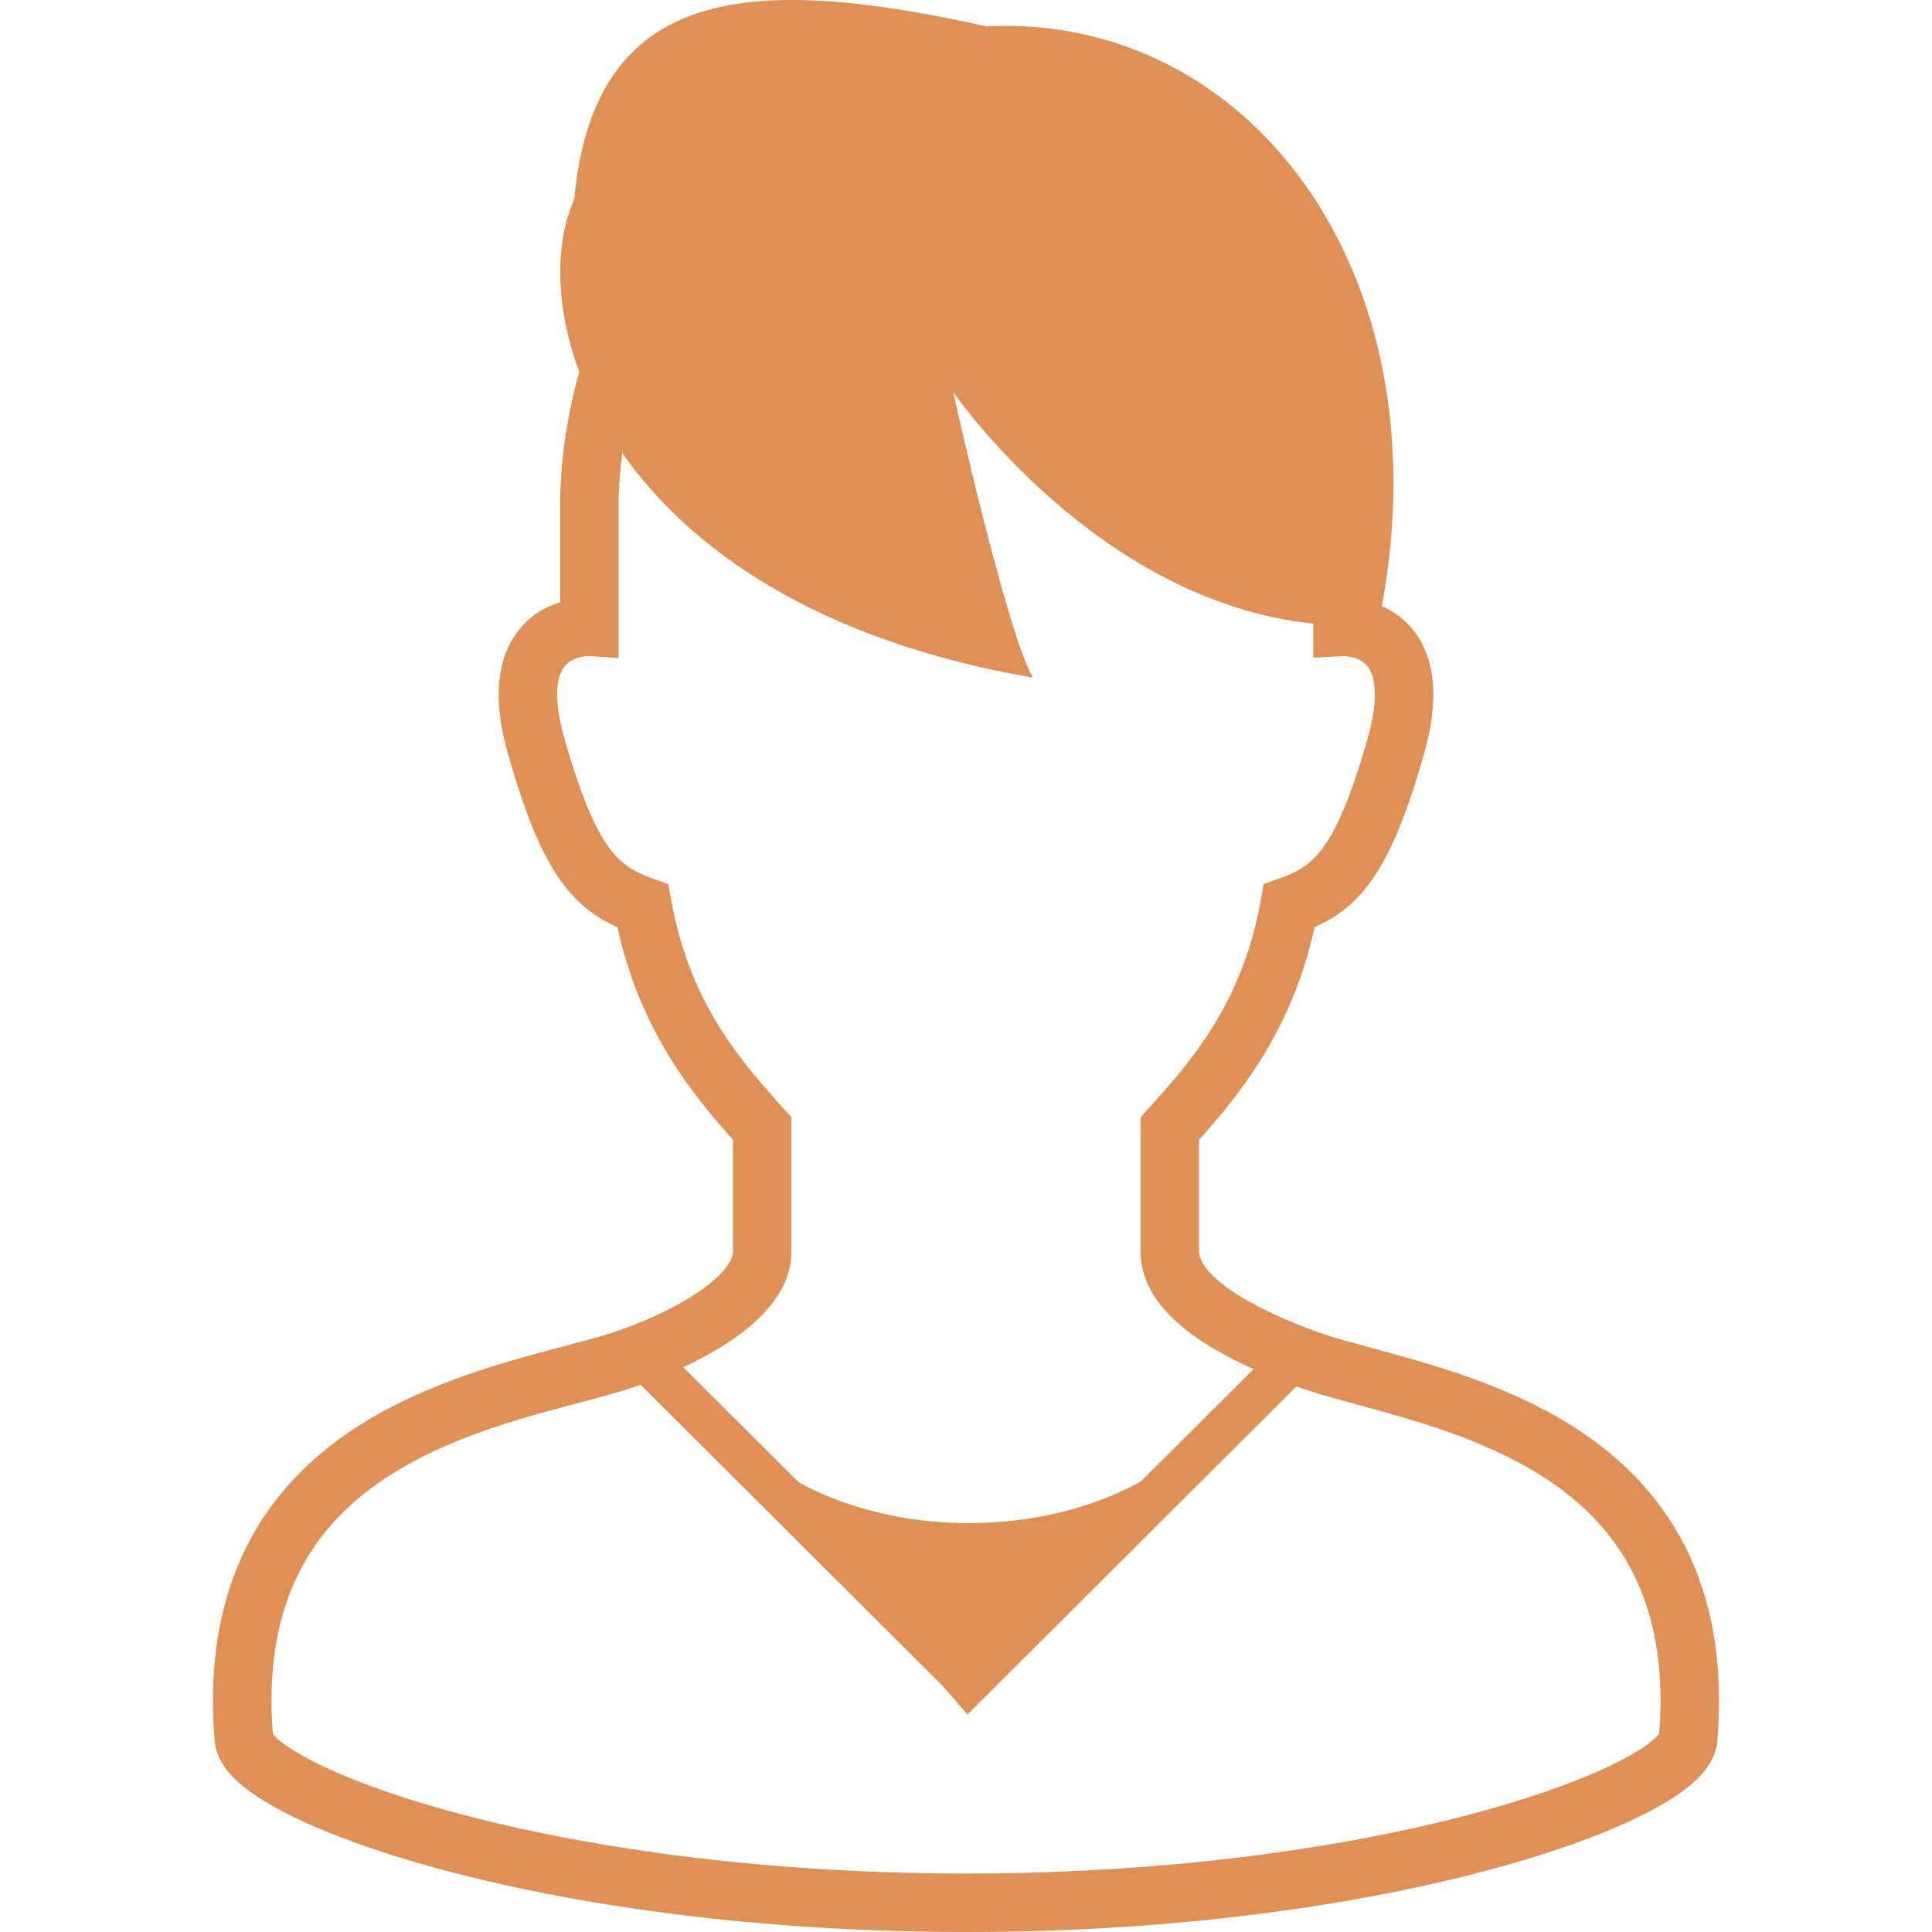
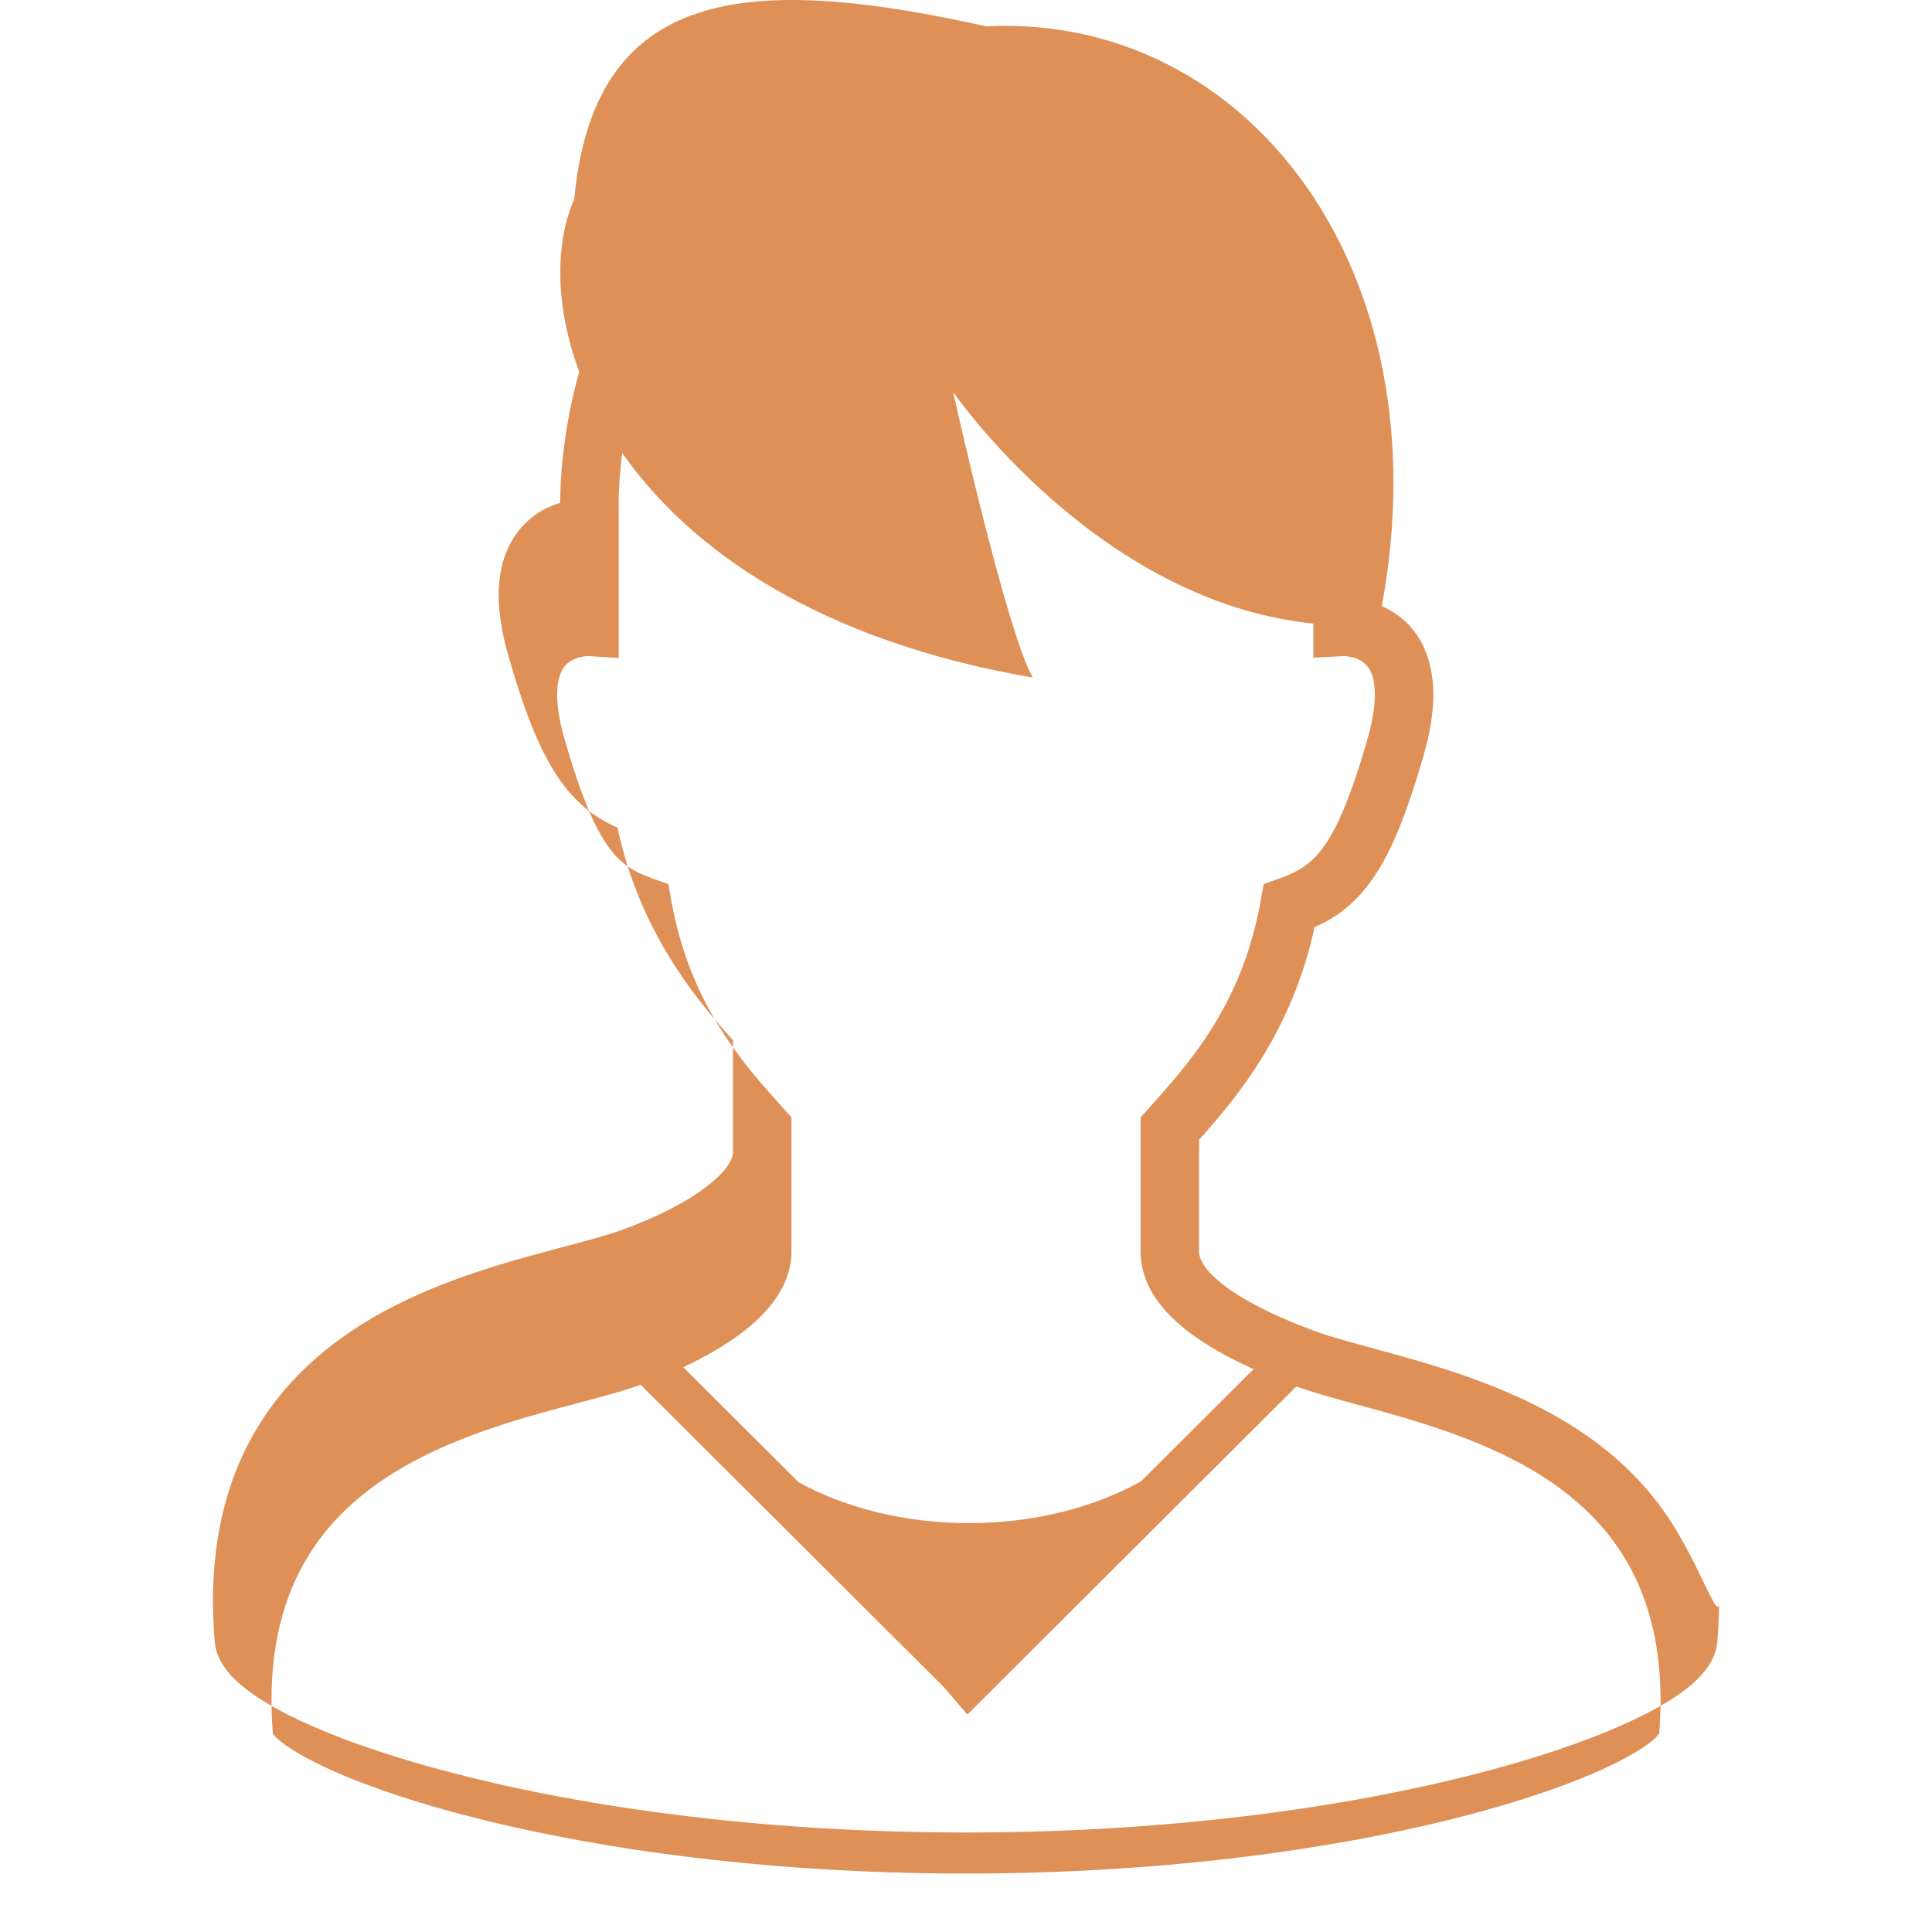
<svg xmlns="http://www.w3.org/2000/svg" id="_x32_" x="0px" y="0px" viewBox="0 0 512 512" style="width: 256px; height: 256px; opacity: 1;" xml:space="preserve">
  <style type="text/css">	.st0{fill:#4B4B4B;}</style>
  <g>
-     <path class="st0" d="M442.096,402.156c-12.565-18.819-31.657-29.234-49.595-35.991c-8.994-3.387-17.794-5.884-25.54-8  c-7.733-2.109-14.46-3.881-18.98-5.579c-7.902-2.941-16.256-6.748-22.082-10.836c-2.908-2.035-5.154-4.119-6.452-5.907  c-1.314-1.822-1.673-3.082-1.685-4.178c0-7.605,0-17.105,0-29.622c10.11-11.256,24.641-28.691,30.61-56.335  c2.085-0.939,4.149-2.002,6.138-3.386c4.944-3.411,9.142-8.372,12.697-15.112c3.58-6.774,6.748-15.425,10.135-27.266  c1.714-5.998,2.505-11.214,2.505-15.862c0.004-5.348-1.096-9.994-3.119-13.76c-2.69-5.076-6.834-8.067-10.53-9.706  C382.717,71.43,330.564,3.518,261.379,6.979C197.978-7.111,157.471-3.593,152.186,52.766c-4.986,11.215-5.303,27.966,1.322,45.772  c-3.914,13.892-5.034,26.449-5.05,34.705c0,9.484,0,19.866,0,26.367c-1.706,0.544-3.514,1.253-5.435,2.422  c-2.855,1.756-5.735,4.507-7.746,8.29c-2.022,3.766-3.13,8.412-3.123,13.76c0.009,4.647,0.8,9.863,2.51,15.862  c4.528,15.763,8.614,25.947,13.904,33.42c2.641,3.708,5.657,6.682,8.932,8.957c1.986,1.384,4.05,2.447,6.135,3.386  c5.97,27.644,20.501,45.08,30.615,56.335c0,12.516,0,22.017,0,29.622c0,0.932-0.37,2.282-1.825,4.211  c-2.126,2.858-6.534,6.328-11.77,9.261c-5.22,2.975-11.227,5.545-16.483,7.4c-6.168,2.184-16.109,4.466-27.249,7.654  c-16.735,4.845-36.522,11.816-52.619,25.617c-8.038,6.905-15.095,15.573-20.055,26.343c-4.965,10.77-7.816,23.566-7.807,38.529  c0,3.477,0.153,7.07,0.47,10.786c0.226,2.604,1.215,4.713,2.377,6.461c2.216,3.263,5.154,5.677,8.833,8.156  c6.447,4.268,15.375,8.438,26.812,12.525c34.216,12.203,90.868,23.376,161.074,23.393c57.036,0,105.181-7.4,139.54-16.702  c17.192-4.656,30.912-9.764,40.832-14.864c4.976-2.562,8.989-5.1,12.178-7.877c1.599-1.409,2.991-2.876,4.17-4.63  c1.153-1.748,2.15-3.857,2.372-6.461c0.313-3.707,0.462-7.292,0.462-10.752C455.593,430.756,450.468,414.672,442.096,402.156z   M194.422,354.786c3.914-2.735,7.498-5.809,10.345-9.542c2.814-3.691,4.972-8.306,4.972-13.579c0-8.223,0-18.498,0-32.58v-2.974  l-1.985-2.216c-10.568-11.767-24.876-27.389-29.836-55.157l-0.787-4.441l-4.236-1.508c-2.698-0.964-4.754-1.953-6.55-3.197  c-2.65-1.871-5.052-4.425-7.857-9.649c-2.772-5.199-5.71-12.978-8.924-24.249c-1.409-4.928-1.912-8.768-1.912-11.61  c0.008-3.296,0.638-5.232,1.286-6.46c0.976-1.763,2.175-2.521,3.696-3.131c1.425-0.544,2.946-0.635,3.243-0.635l8.074,0.512v-8.249  c0,0,0-17.616,0-32.876c-0.012-3.436,0.28-8.025,0.948-13.191c17.921,25.592,51.906,49.726,108.806,59.515  c-7.045-12.327-21.135-75.731-21.135-75.731s38.068,55.585,95.49,61.419c0,0.552,0,0.865,0,0.865v8.174l8.026-0.429  c0.288-0.041,2.998,0.173,4.705,1.318c0.89,0.569,1.61,1.228,2.27,2.439c0.656,1.228,1.282,3.156,1.293,6.46  c0,2.851-0.502,6.682-1.911,11.61c-4.273,15.054-8.104,23.804-11.618,28.658c-1.764,2.456-3.37,3.988-5.162,5.241  c-1.792,1.244-3.852,2.232-6.546,3.197l-4.239,1.508l-0.783,4.441c-4.96,27.768-19.269,43.39-29.836,55.157l-1.989,2.216v2.974  c0,14.082,0,24.356,0,32.58c-0.013,5.109,1.972,9.699,4.692,13.365c4.128,5.529,9.851,9.624,16.084,13.201  c2.95,1.68,6.047,3.188,9.158,4.598l-29.824,29.745c-12.24,6.814-28.122,11.074-45.61,11.066  c-17.254,0.008-32.938-4.153-45.1-10.803l-30.603-30.512C185.648,360.174,190.236,357.678,194.422,354.786z M439.691,459.472  l-0.676,0.79c-1.137,1.162-3.444,2.901-6.682,4.746c-11.428,6.592-33.977,14.692-64.25,20.855  c-30.318,6.196-68.525,10.646-112.077,10.646c-55.676,0-102.634-7.276-135.49-16.166c-16.418-4.44-29.329-9.319-37.796-13.686  c-4.219-2.168-7.329-4.236-9.047-5.752c-0.738-0.643-1.15-1.129-1.356-1.409c-0.243-3.057-0.379-6.006-0.379-8.816  c0.029-17.385,4.28-30.091,10.848-40.054c9.834-14.889,25.613-24.002,42.105-30.206c8.206-3.098,16.508-5.455,24.13-7.498  c7.638-2.052,14.543-3.75,20.294-5.776c0.144-0.057,0.309-0.116,0.457-0.173l80.288,80.066l2.352,2.727l3.955,4.59l87.176-86.93  c7.536,2.695,16.904,4.886,27.163,7.886c16.006,4.622,33.692,11.123,46.859,22.428c6.6,5.652,12.137,12.442,16.109,20.995  c3.955,8.552,6.394,18.943,6.394,31.978C440.07,453.498,439.921,456.431,439.691,459.472z" style="fill: rgb(223, 144, 86);" />
+     <path class="st0" d="M442.096,402.156c-12.565-18.819-31.657-29.234-49.595-35.991c-8.994-3.387-17.794-5.884-25.54-8  c-7.733-2.109-14.46-3.881-18.98-5.579c-7.902-2.941-16.256-6.748-22.082-10.836c-2.908-2.035-5.154-4.119-6.452-5.907  c-1.314-1.822-1.673-3.082-1.685-4.178c0-7.605,0-17.105,0-29.622c10.11-11.256,24.641-28.691,30.61-56.335  c2.085-0.939,4.149-2.002,6.138-3.386c4.944-3.411,9.142-8.372,12.697-15.112c3.58-6.774,6.748-15.425,10.135-27.266  c1.714-5.998,2.505-11.214,2.505-15.862c0.004-5.348-1.096-9.994-3.119-13.76c-2.69-5.076-6.834-8.067-10.53-9.706  C382.717,71.43,330.564,3.518,261.379,6.979C197.978-7.111,157.471-3.593,152.186,52.766c-4.986,11.215-5.303,27.966,1.322,45.772  c-3.914,13.892-5.034,26.449-5.05,34.705c-1.706,0.544-3.514,1.253-5.435,2.422  c-2.855,1.756-5.735,4.507-7.746,8.29c-2.022,3.766-3.13,8.412-3.123,13.76c0.009,4.647,0.8,9.863,2.51,15.862  c4.528,15.763,8.614,25.947,13.904,33.42c2.641,3.708,5.657,6.682,8.932,8.957c1.986,1.384,4.05,2.447,6.135,3.386  c5.97,27.644,20.501,45.08,30.615,56.335c0,12.516,0,22.017,0,29.622c0,0.932-0.37,2.282-1.825,4.211  c-2.126,2.858-6.534,6.328-11.77,9.261c-5.22,2.975-11.227,5.545-16.483,7.4c-6.168,2.184-16.109,4.466-27.249,7.654  c-16.735,4.845-36.522,11.816-52.619,25.617c-8.038,6.905-15.095,15.573-20.055,26.343c-4.965,10.77-7.816,23.566-7.807,38.529  c0,3.477,0.153,7.07,0.47,10.786c0.226,2.604,1.215,4.713,2.377,6.461c2.216,3.263,5.154,5.677,8.833,8.156  c6.447,4.268,15.375,8.438,26.812,12.525c34.216,12.203,90.868,23.376,161.074,23.393c57.036,0,105.181-7.4,139.54-16.702  c17.192-4.656,30.912-9.764,40.832-14.864c4.976-2.562,8.989-5.1,12.178-7.877c1.599-1.409,2.991-2.876,4.17-4.63  c1.153-1.748,2.15-3.857,2.372-6.461c0.313-3.707,0.462-7.292,0.462-10.752C455.593,430.756,450.468,414.672,442.096,402.156z   M194.422,354.786c3.914-2.735,7.498-5.809,10.345-9.542c2.814-3.691,4.972-8.306,4.972-13.579c0-8.223,0-18.498,0-32.58v-2.974  l-1.985-2.216c-10.568-11.767-24.876-27.389-29.836-55.157l-0.787-4.441l-4.236-1.508c-2.698-0.964-4.754-1.953-6.55-3.197  c-2.65-1.871-5.052-4.425-7.857-9.649c-2.772-5.199-5.71-12.978-8.924-24.249c-1.409-4.928-1.912-8.768-1.912-11.61  c0.008-3.296,0.638-5.232,1.286-6.46c0.976-1.763,2.175-2.521,3.696-3.131c1.425-0.544,2.946-0.635,3.243-0.635l8.074,0.512v-8.249  c0,0,0-17.616,0-32.876c-0.012-3.436,0.28-8.025,0.948-13.191c17.921,25.592,51.906,49.726,108.806,59.515  c-7.045-12.327-21.135-75.731-21.135-75.731s38.068,55.585,95.49,61.419c0,0.552,0,0.865,0,0.865v8.174l8.026-0.429  c0.288-0.041,2.998,0.173,4.705,1.318c0.89,0.569,1.61,1.228,2.27,2.439c0.656,1.228,1.282,3.156,1.293,6.46  c0,2.851-0.502,6.682-1.911,11.61c-4.273,15.054-8.104,23.804-11.618,28.658c-1.764,2.456-3.37,3.988-5.162,5.241  c-1.792,1.244-3.852,2.232-6.546,3.197l-4.239,1.508l-0.783,4.441c-4.96,27.768-19.269,43.39-29.836,55.157l-1.989,2.216v2.974  c0,14.082,0,24.356,0,32.58c-0.013,5.109,1.972,9.699,4.692,13.365c4.128,5.529,9.851,9.624,16.084,13.201  c2.95,1.68,6.047,3.188,9.158,4.598l-29.824,29.745c-12.24,6.814-28.122,11.074-45.61,11.066  c-17.254,0.008-32.938-4.153-45.1-10.803l-30.603-30.512C185.648,360.174,190.236,357.678,194.422,354.786z M439.691,459.472  l-0.676,0.79c-1.137,1.162-3.444,2.901-6.682,4.746c-11.428,6.592-33.977,14.692-64.25,20.855  c-30.318,6.196-68.525,10.646-112.077,10.646c-55.676,0-102.634-7.276-135.49-16.166c-16.418-4.44-29.329-9.319-37.796-13.686  c-4.219-2.168-7.329-4.236-9.047-5.752c-0.738-0.643-1.15-1.129-1.356-1.409c-0.243-3.057-0.379-6.006-0.379-8.816  c0.029-17.385,4.28-30.091,10.848-40.054c9.834-14.889,25.613-24.002,42.105-30.206c8.206-3.098,16.508-5.455,24.13-7.498  c7.638-2.052,14.543-3.75,20.294-5.776c0.144-0.057,0.309-0.116,0.457-0.173l80.288,80.066l2.352,2.727l3.955,4.59l87.176-86.93  c7.536,2.695,16.904,4.886,27.163,7.886c16.006,4.622,33.692,11.123,46.859,22.428c6.6,5.652,12.137,12.442,16.109,20.995  c3.955,8.552,6.394,18.943,6.394,31.978C440.07,453.498,439.921,456.431,439.691,459.472z" style="fill: rgb(223, 144, 86);" />
  </g>
</svg>